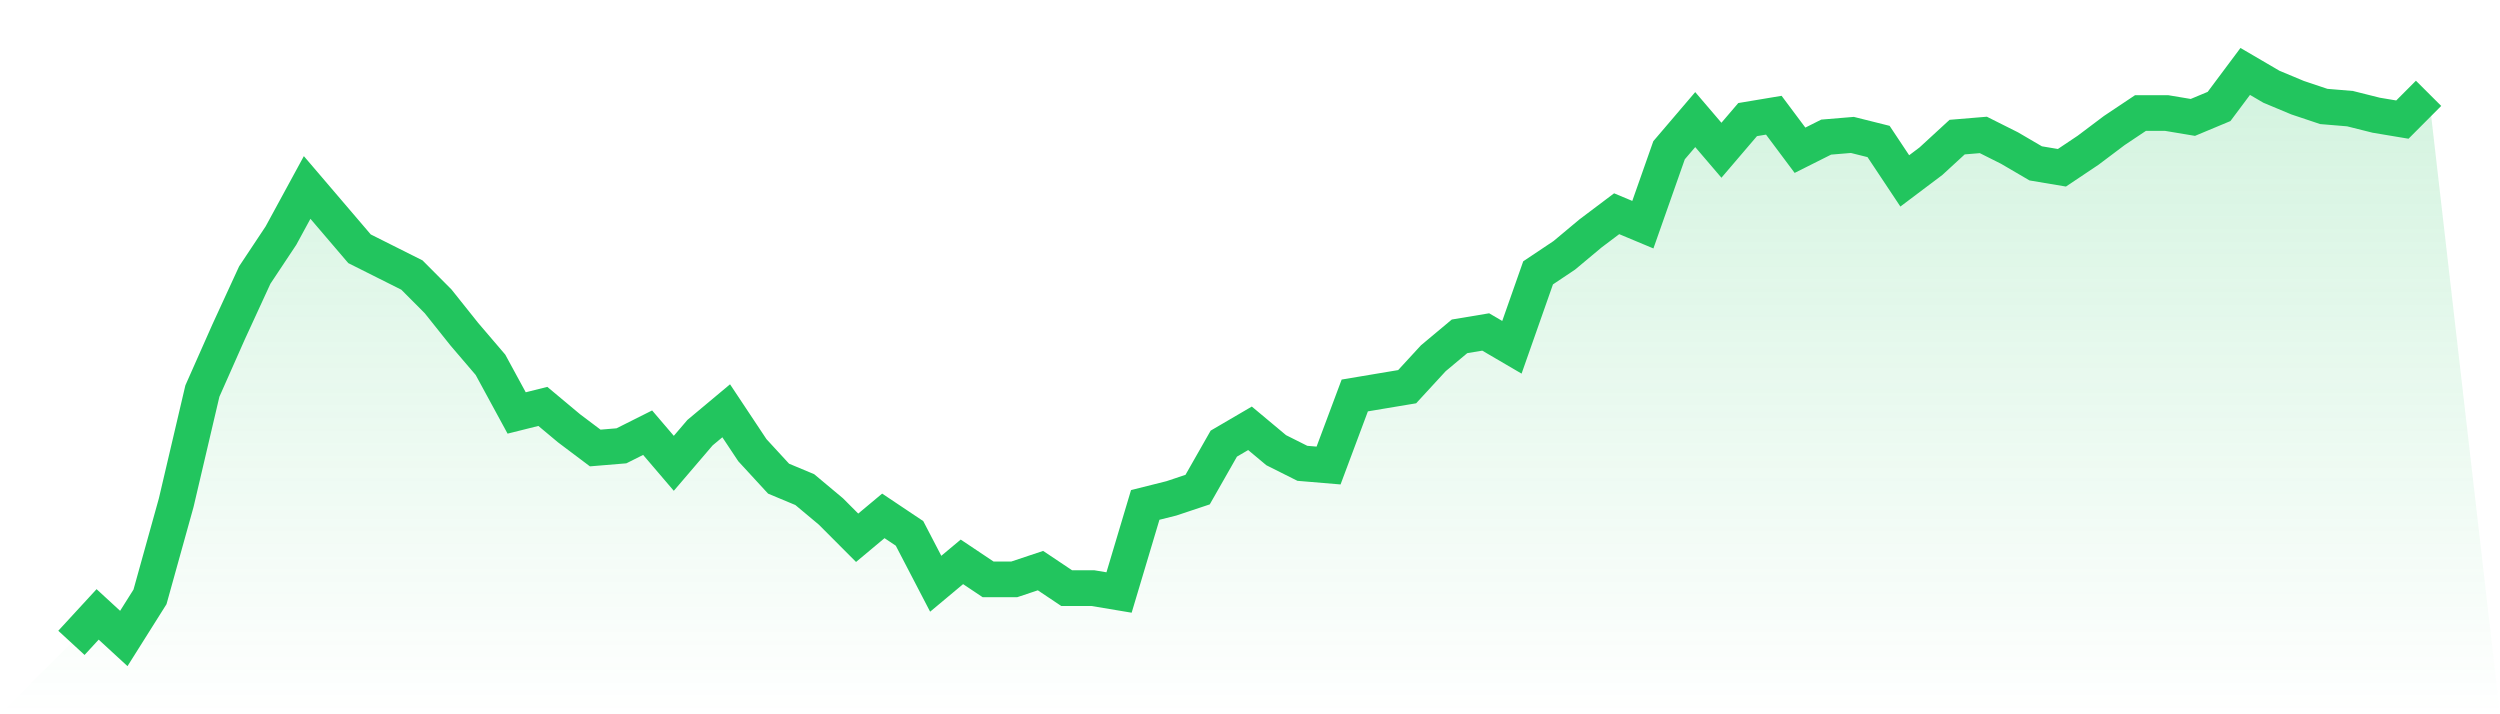
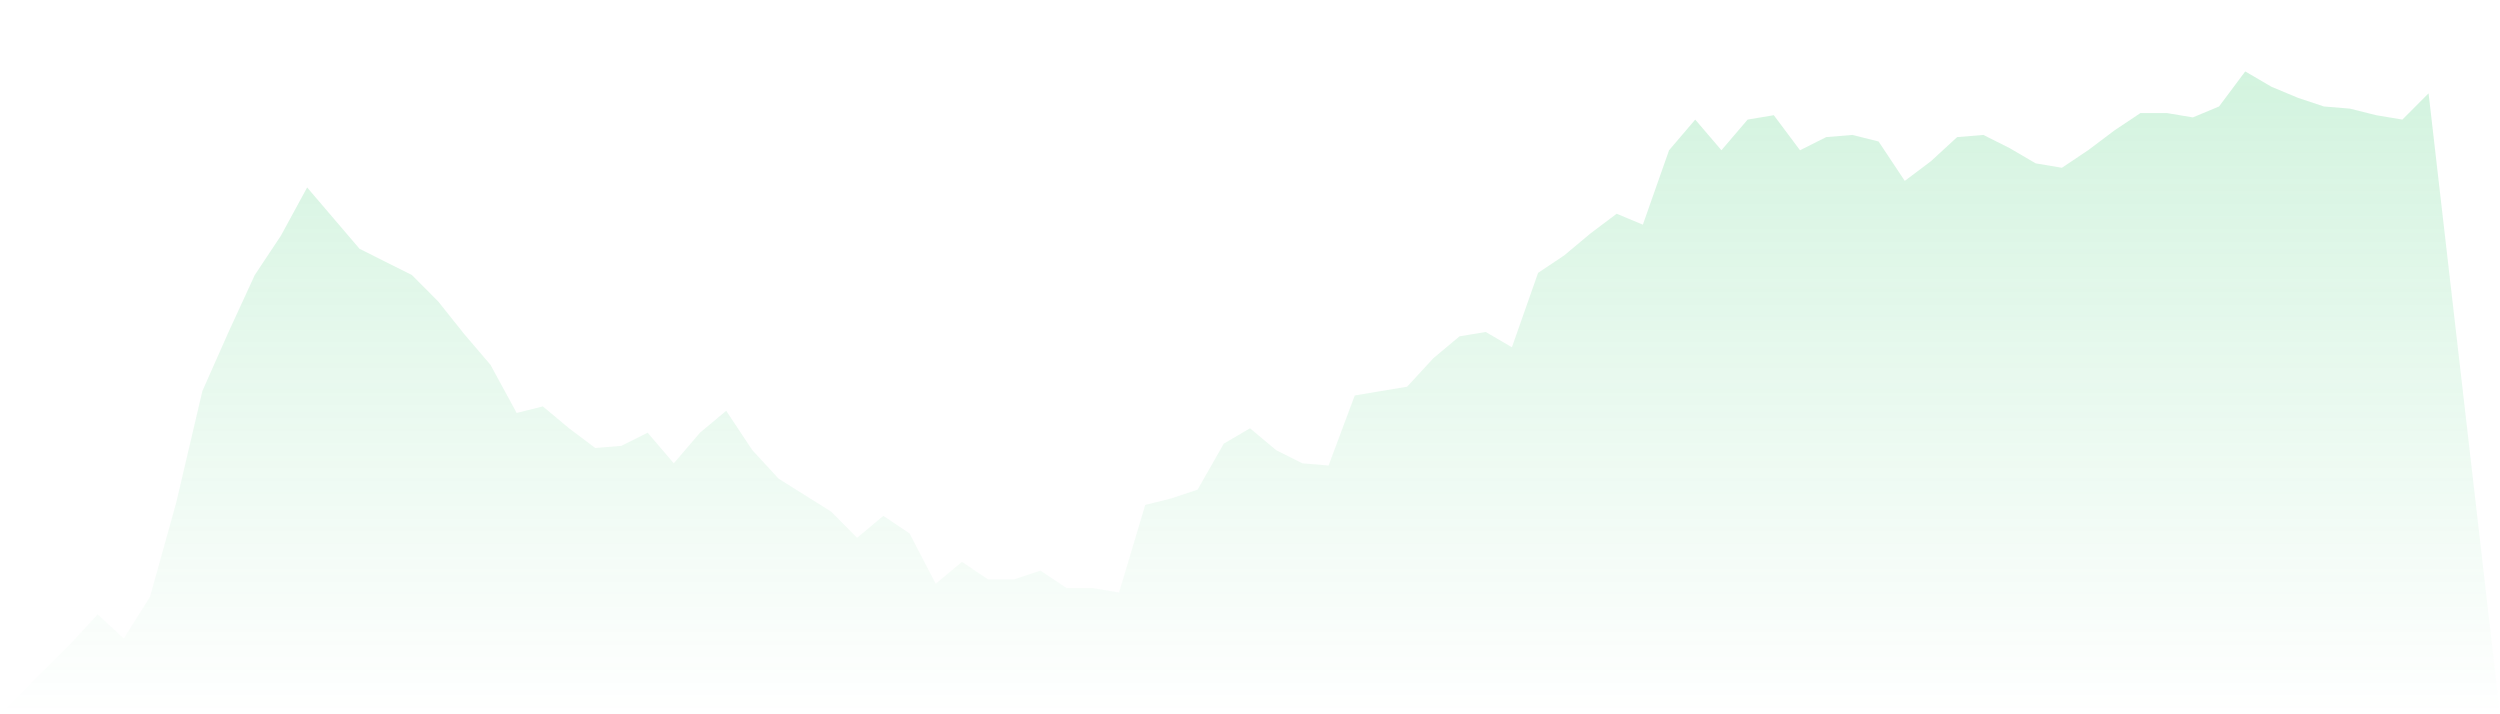
<svg xmlns="http://www.w3.org/2000/svg" viewBox="0 0 140 40">
  <defs>
    <linearGradient id="gradient" x1="0" x2="0" y1="0" y2="1">
      <stop offset="0%" stop-color="#22c55e" stop-opacity="0.2" />
      <stop offset="100%" stop-color="#22c55e" stop-opacity="0" />
    </linearGradient>
  </defs>
-   <path d="M4,36 L4,36 L5.467,34.406 L6.933,35.755 L8.4,33.425 L9.867,28.153 L11.333,21.9 L12.8,18.59 L14.267,15.402 L15.733,13.195 L17.2,10.498 L18.667,12.215 L20.133,13.931 L21.6,14.667 L23.067,15.402 L24.533,16.874 L26,18.713 L27.467,20.429 L28.933,23.126 L30.4,22.759 L31.867,23.985 L33.333,25.088 L34.8,24.966 L36.267,24.23 L37.733,25.946 L39.2,24.23 L40.667,23.004 L42.133,25.211 L43.6,26.805 L45.067,27.418 L46.533,28.644 L48,30.115 L49.467,28.889 L50.933,29.87 L52.4,32.69 L53.867,31.464 L55.333,32.444 L56.8,32.444 L58.267,31.954 L59.733,32.935 L61.2,32.935 L62.667,33.18 L64.133,28.276 L65.6,27.908 L67.067,27.418 L68.533,24.843 L70,23.985 L71.467,25.211 L72.933,25.946 L74.4,26.069 L75.867,22.146 L77.333,21.9 L78.8,21.655 L80.267,20.061 L81.733,18.835 L83.2,18.59 L84.667,19.448 L86.133,15.28 L87.6,14.299 L89.067,13.073 L90.533,11.969 L92,12.582 L93.467,8.414 L94.933,6.697 L96.4,8.414 L97.867,6.697 L99.333,6.452 L100.8,8.414 L102.267,7.678 L103.733,7.556 L105.2,7.923 L106.667,10.13 L108.133,9.027 L109.6,7.678 L111.067,7.556 L112.533,8.291 L114,9.149 L115.467,9.395 L116.933,8.414 L118.4,7.31 L119.867,6.33 L121.333,6.33 L122.8,6.575 L124.267,5.962 L125.733,4 L127.2,4.858 L128.667,5.471 L130.133,5.962 L131.6,6.084 L133.067,6.452 L134.533,6.697 L136,5.226 L140,40 L0,40 z" fill="url(#gradient)" />
-   <path d="M4,36 L4,36 L5.467,34.406 L6.933,35.755 L8.4,33.425 L9.867,28.153 L11.333,21.9 L12.8,18.59 L14.267,15.402 L15.733,13.195 L17.2,10.498 L18.667,12.215 L20.133,13.931 L21.6,14.667 L23.067,15.402 L24.533,16.874 L26,18.713 L27.467,20.429 L28.933,23.126 L30.4,22.759 L31.867,23.985 L33.333,25.088 L34.8,24.966 L36.267,24.23 L37.733,25.946 L39.2,24.23 L40.667,23.004 L42.133,25.211 L43.6,26.805 L45.067,27.418 L46.533,28.644 L48,30.115 L49.467,28.889 L50.933,29.87 L52.4,32.69 L53.867,31.464 L55.333,32.444 L56.8,32.444 L58.267,31.954 L59.733,32.935 L61.2,32.935 L62.667,33.18 L64.133,28.276 L65.6,27.908 L67.067,27.418 L68.533,24.843 L70,23.985 L71.467,25.211 L72.933,25.946 L74.4,26.069 L75.867,22.146 L77.333,21.9 L78.8,21.655 L80.267,20.061 L81.733,18.835 L83.2,18.59 L84.667,19.448 L86.133,15.28 L87.6,14.299 L89.067,13.073 L90.533,11.969 L92,12.582 L93.467,8.414 L94.933,6.697 L96.4,8.414 L97.867,6.697 L99.333,6.452 L100.8,8.414 L102.267,7.678 L103.733,7.556 L105.2,7.923 L106.667,10.13 L108.133,9.027 L109.6,7.678 L111.067,7.556 L112.533,8.291 L114,9.149 L115.467,9.395 L116.933,8.414 L118.4,7.31 L119.867,6.33 L121.333,6.33 L122.8,6.575 L124.267,5.962 L125.733,4 L127.2,4.858 L128.667,5.471 L130.133,5.962 L131.6,6.084 L133.067,6.452 L134.533,6.697 L136,5.226" fill="none" stroke="#22c55e" stroke-width="2" />
+   <path d="M4,36 L4,36 L5.467,34.406 L6.933,35.755 L8.4,33.425 L9.867,28.153 L11.333,21.9 L12.8,18.59 L14.267,15.402 L15.733,13.195 L17.2,10.498 L18.667,12.215 L20.133,13.931 L21.6,14.667 L23.067,15.402 L24.533,16.874 L26,18.713 L27.467,20.429 L28.933,23.126 L30.4,22.759 L31.867,23.985 L33.333,25.088 L34.8,24.966 L36.267,24.23 L37.733,25.946 L39.2,24.23 L40.667,23.004 L42.133,25.211 L43.6,26.805 L46.533,28.644 L48,30.115 L49.467,28.889 L50.933,29.87 L52.4,32.69 L53.867,31.464 L55.333,32.444 L56.8,32.444 L58.267,31.954 L59.733,32.935 L61.2,32.935 L62.667,33.18 L64.133,28.276 L65.6,27.908 L67.067,27.418 L68.533,24.843 L70,23.985 L71.467,25.211 L72.933,25.946 L74.4,26.069 L75.867,22.146 L77.333,21.9 L78.8,21.655 L80.267,20.061 L81.733,18.835 L83.2,18.59 L84.667,19.448 L86.133,15.28 L87.6,14.299 L89.067,13.073 L90.533,11.969 L92,12.582 L93.467,8.414 L94.933,6.697 L96.4,8.414 L97.867,6.697 L99.333,6.452 L100.8,8.414 L102.267,7.678 L103.733,7.556 L105.2,7.923 L106.667,10.13 L108.133,9.027 L109.6,7.678 L111.067,7.556 L112.533,8.291 L114,9.149 L115.467,9.395 L116.933,8.414 L118.4,7.31 L119.867,6.33 L121.333,6.33 L122.8,6.575 L124.267,5.962 L125.733,4 L127.2,4.858 L128.667,5.471 L130.133,5.962 L131.6,6.084 L133.067,6.452 L134.533,6.697 L136,5.226 L140,40 L0,40 z" fill="url(#gradient)" />
</svg>